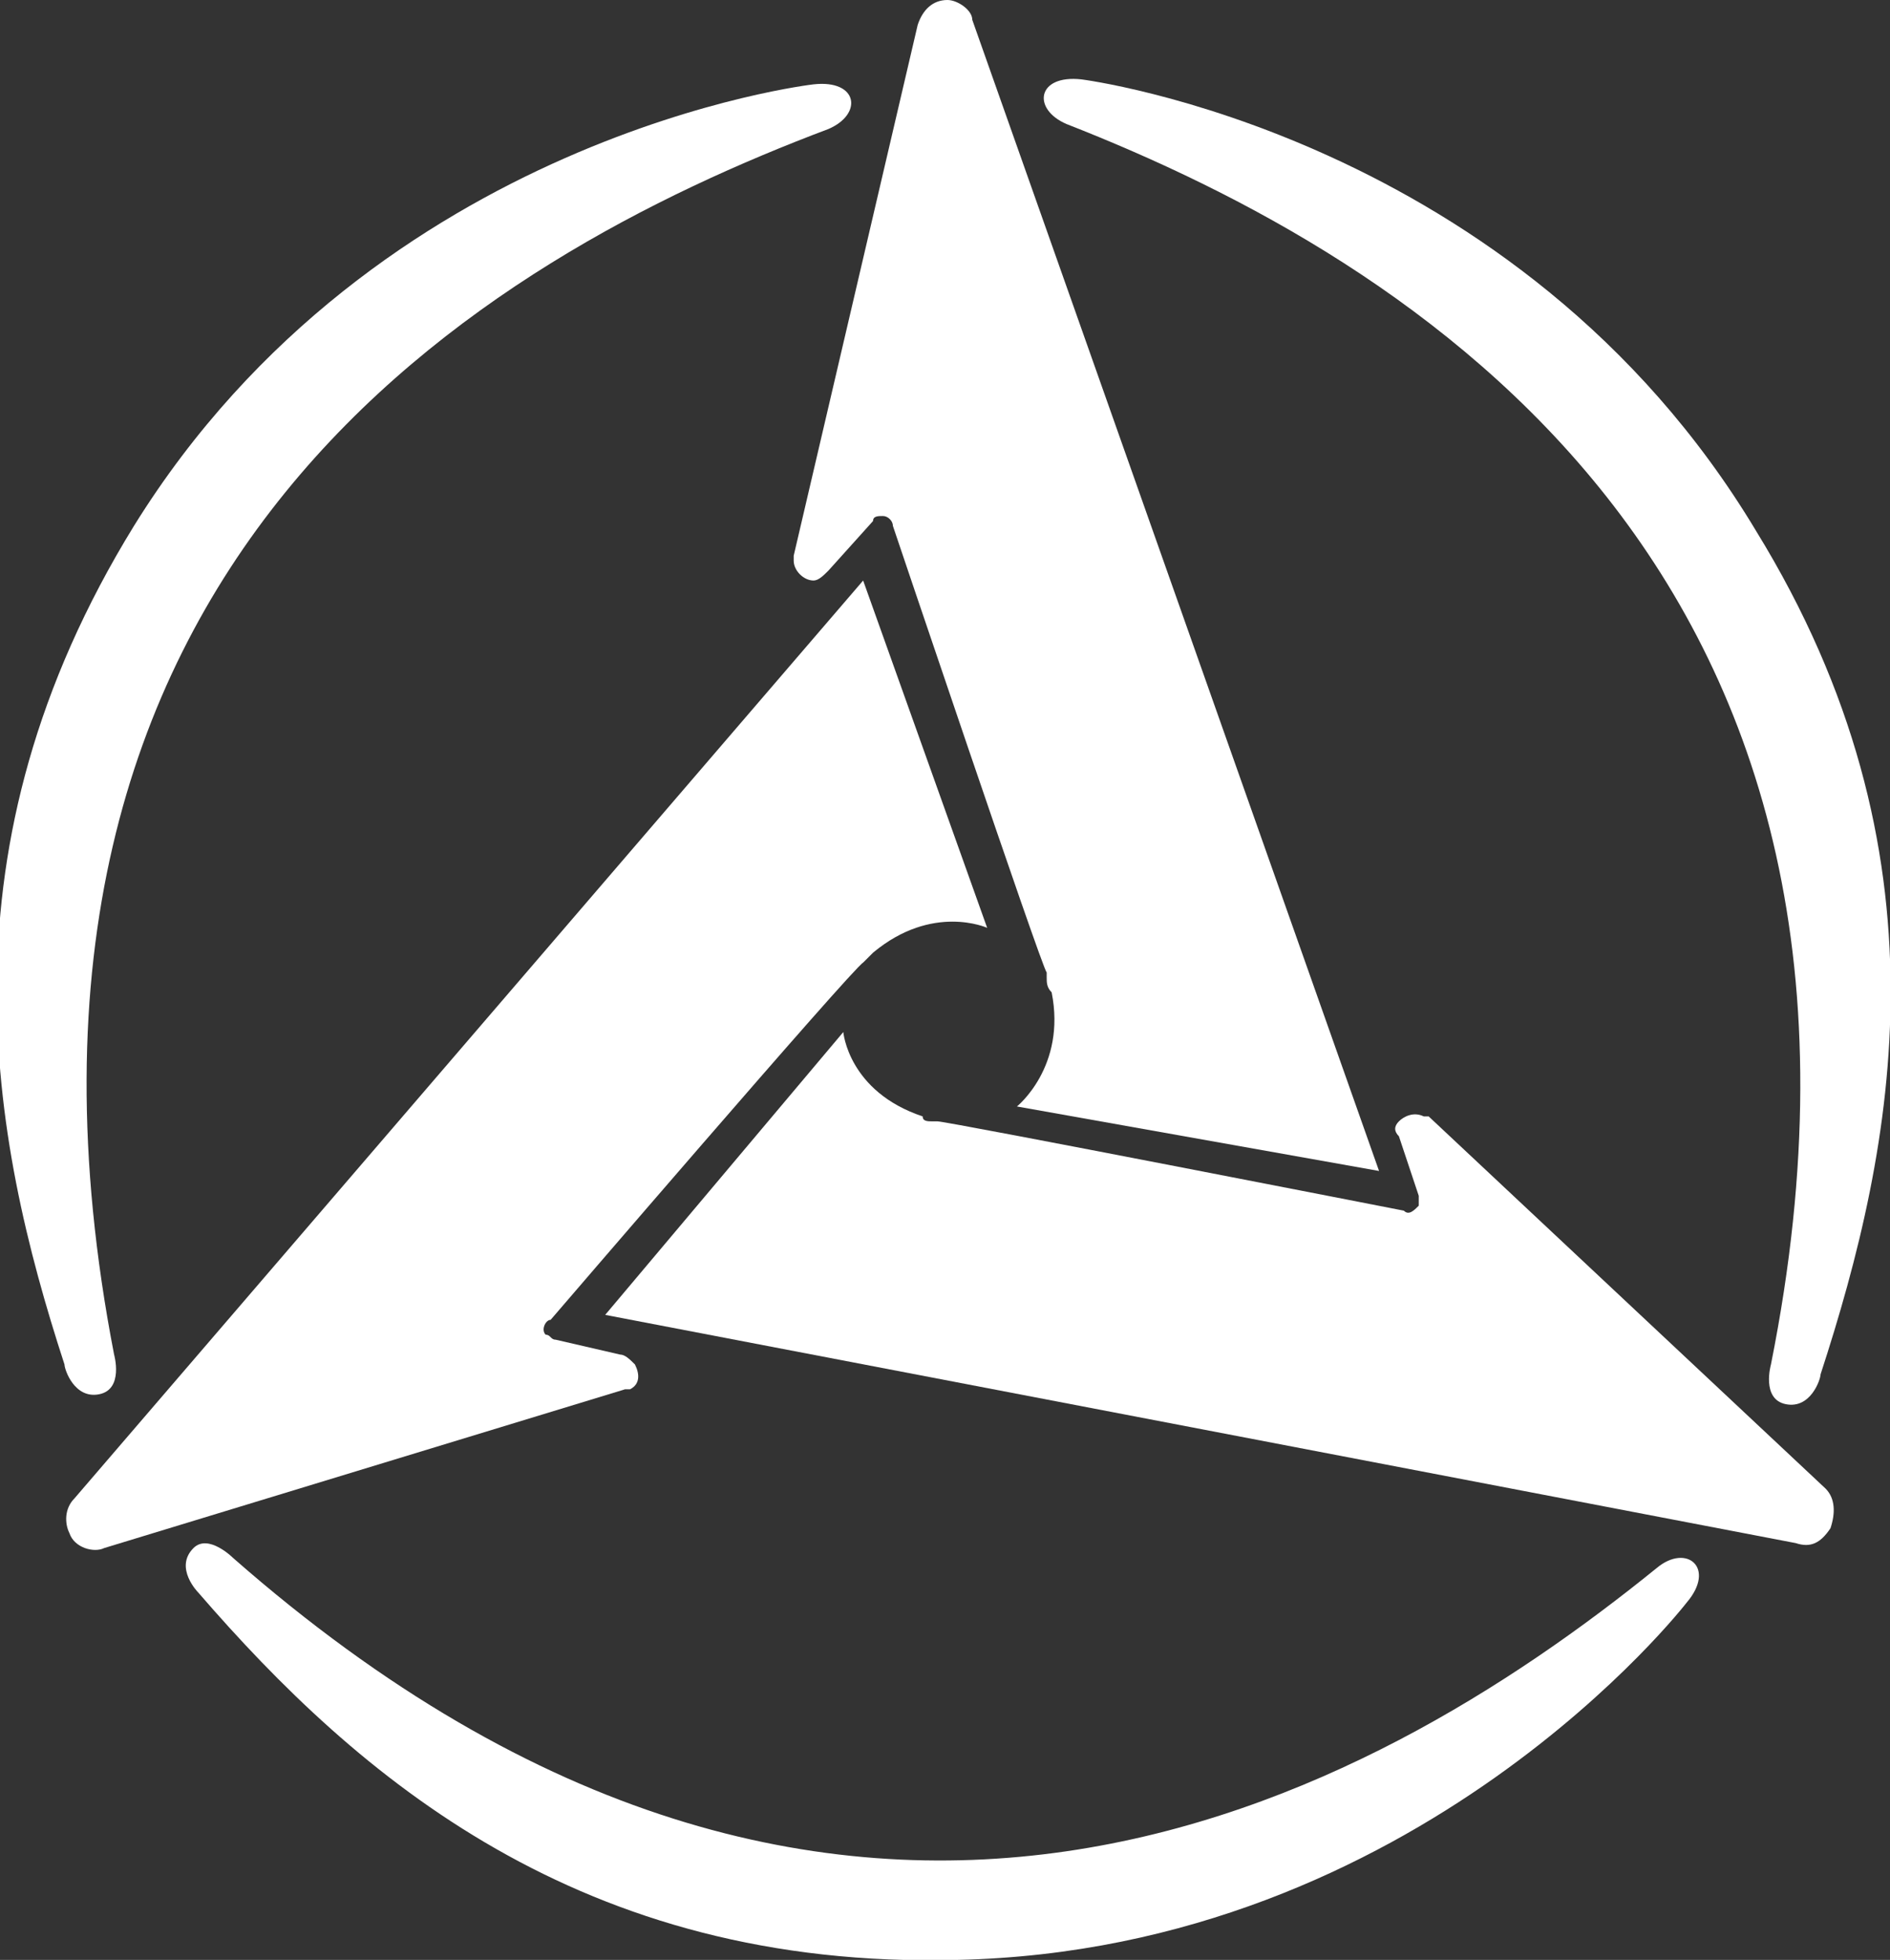
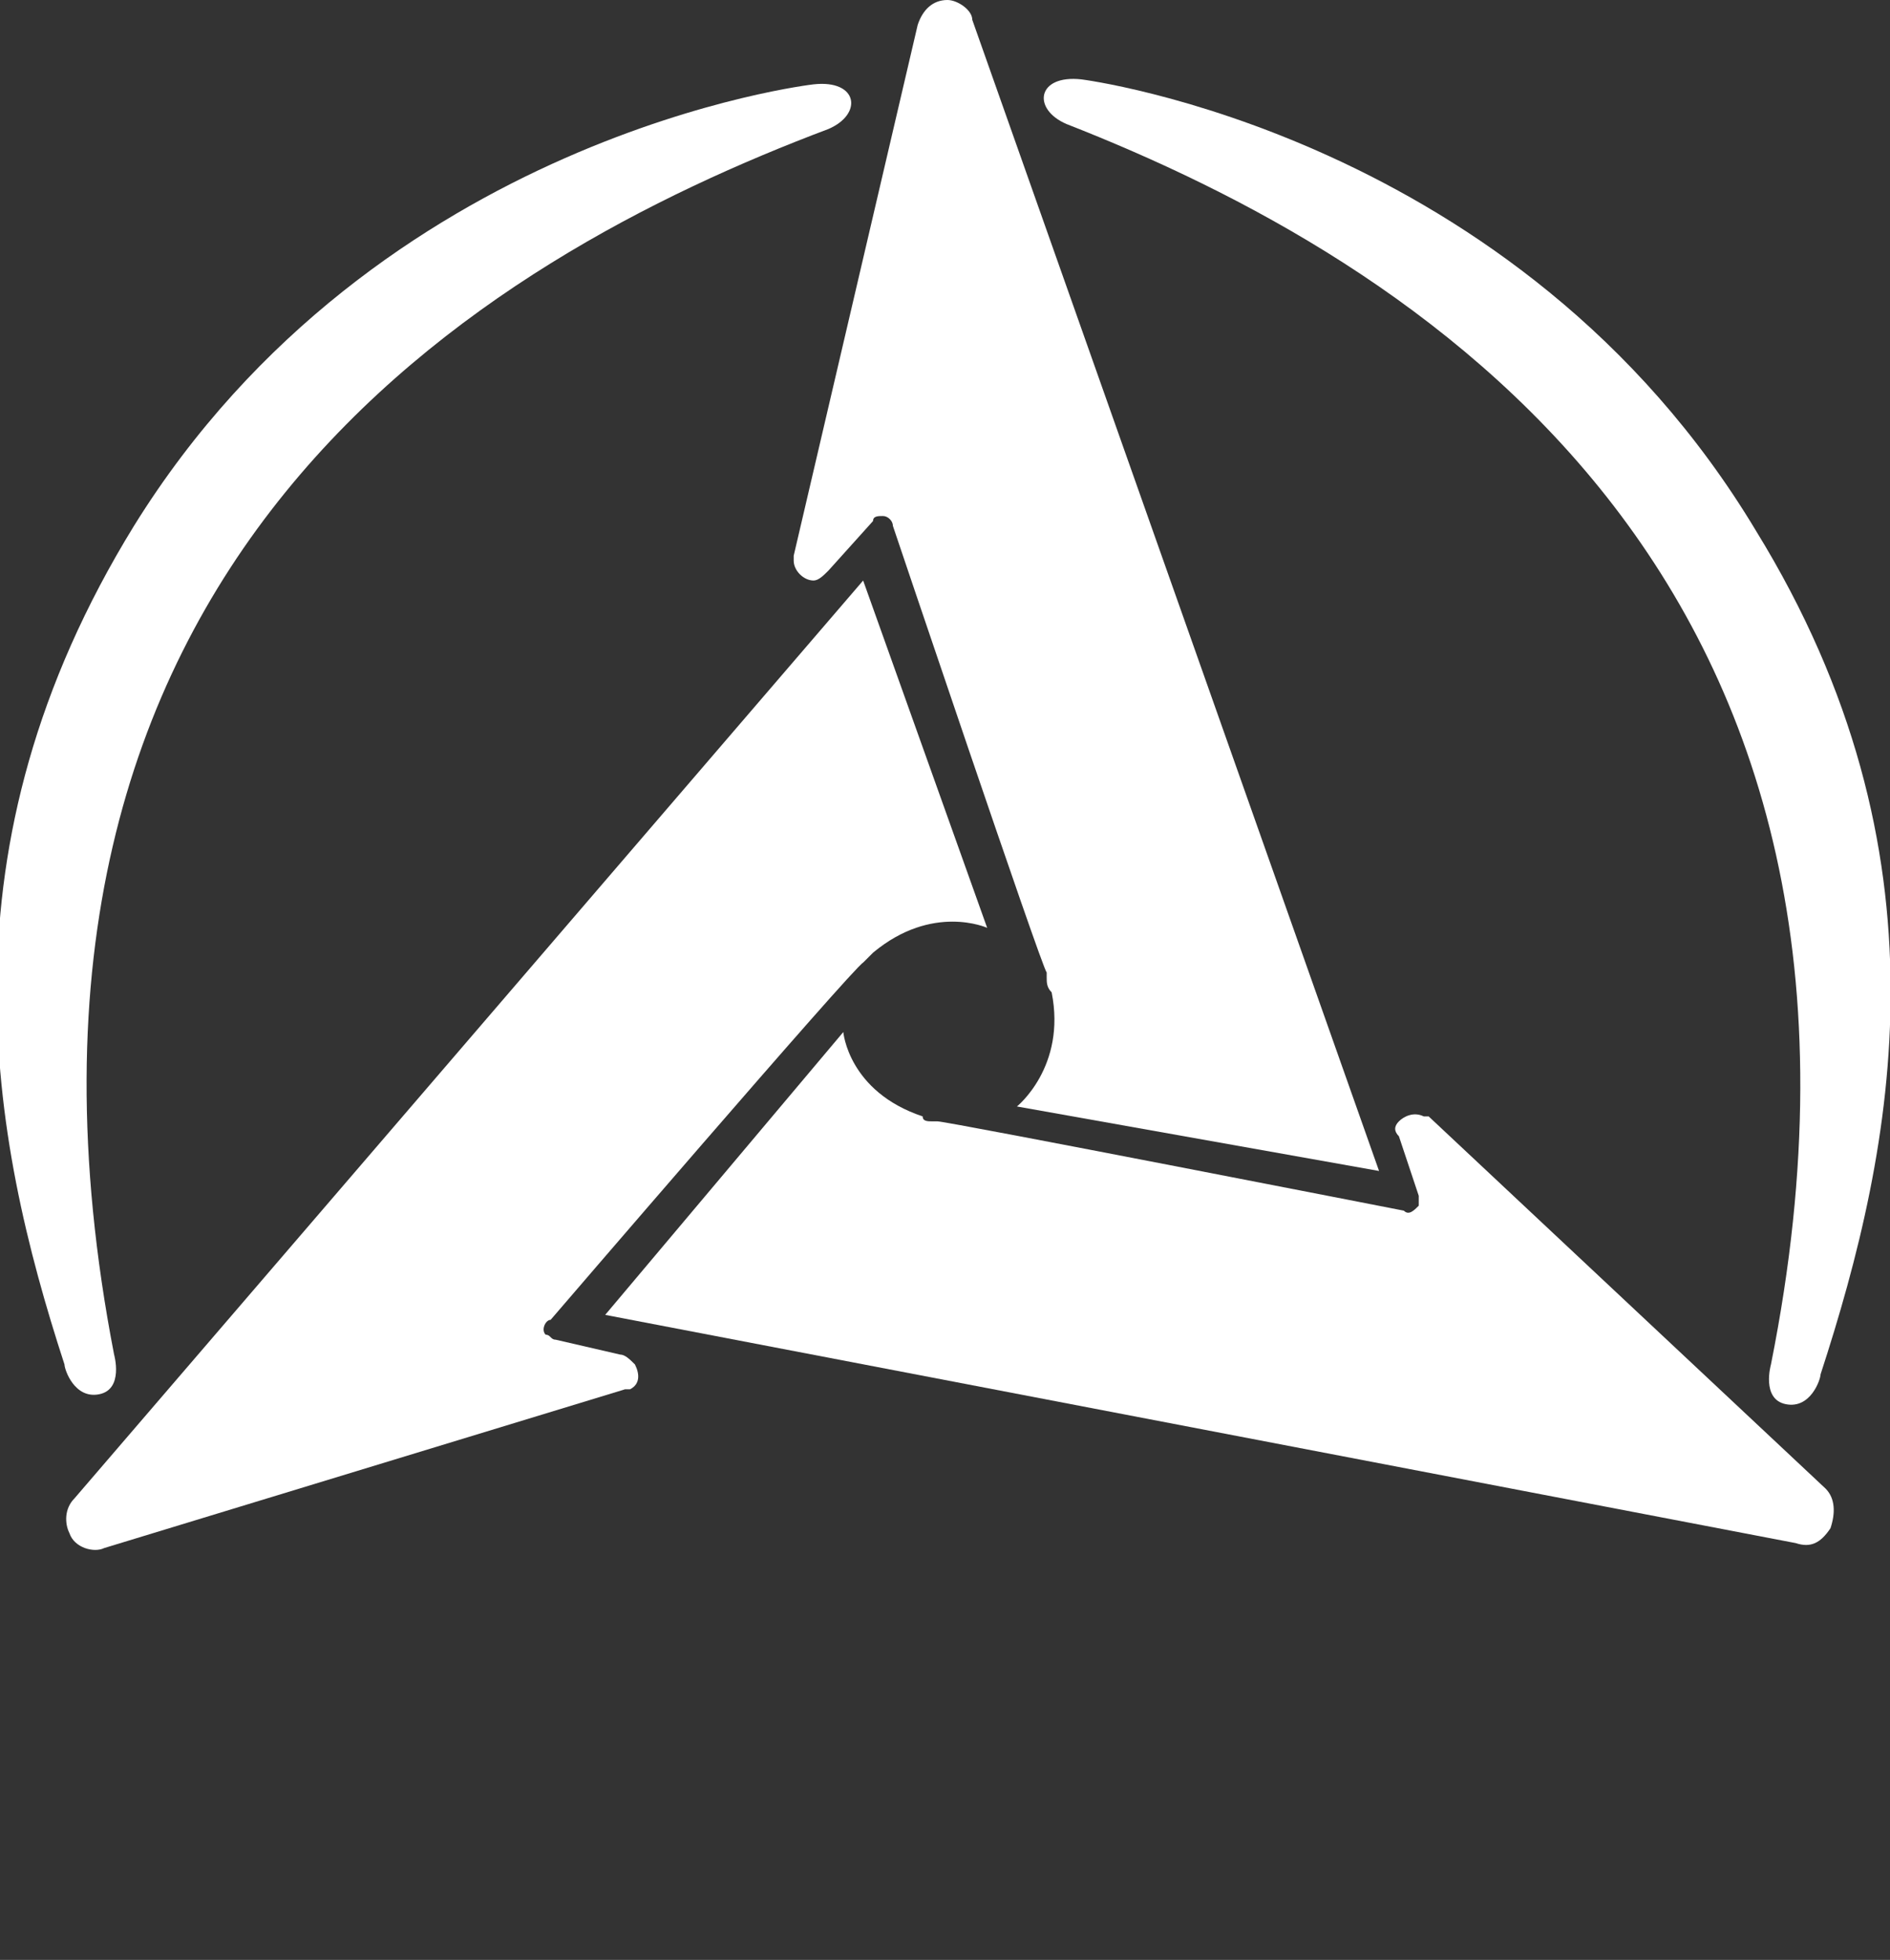
<svg xmlns="http://www.w3.org/2000/svg" version="1.1" id="Layer_1" x="0px" y="0px" viewBox="0 0 38.1 39.5" style="enable-background:new 0 0 38.1 39.5;" xml:space="preserve">
  <rect x="0" y="0" width="38.1" height="39.5" fill="#333333" stroke="none" />
  <style type="text/css">
	.st0{fill-rule:evenodd;clip-rule:evenodd;fill:#FFFFFF;}
</style>
  <path class="st0" d="M2.3,27.3c0,0,0.2,0.7-0.3,0.8c-0.5,0.1-0.7-0.5-0.7-0.6c-1.5-4.6-2.6-10.4,1.4-16.9c4.9-7.9,13.7-8.9,13.7-8.9  c0.9-0.1,1,0.6,0.3,0.9C9.8,5.2-0.8,11.3,2.3,27.3" />
  <path class="st0" d="M35.7,27.5c0,0-0.2,0.7,0.3,0.8c0.5,0.1,0.7-0.5,0.7-0.6c1.5-4.6,2.7-10.5-1.3-17c-4.8-8-13.6-9.1-13.6-9.1  c-0.9-0.1-1,0.6-0.3,0.9C28.4,5.2,38.9,11.5,35.7,27.5" />
-   <path class="st0" d="M4.7,31.4c0,0-0.5-0.5-0.8-0.2C3.5,31.6,4,32.1,4,32.1c3.2,3.7,7.7,7.6,15.3,7.4c9.3-0.2,14.7-7.2,14.7-7.2  c0.6-0.7,0-1.2-0.6-0.7C27.6,36.3,17,42.2,4.7,31.4" />
  <path class="st0" d="M19.6,0.4L19.6,0.4C19.6,0.2,19.3,0,19.1,0c-0.3,0-0.5,0.2-0.6,0.5L16,11.2l0,0c0,0,0,0,0,0.1  c0,0.2,0.2,0.4,0.4,0.4c0.1,0,0.2-0.1,0.3-0.2l0.9-1l0,0c0-0.1,0.1-0.1,0.2-0.1c0.1,0,0.2,0.1,0.2,0.2c0,0,3,8.9,3.1,9l0,0.1l0,0  c0,0.1,0,0.2,0.1,0.3c0.3,1.5-0.7,2.3-0.7,2.3l7.3,1.3L19.6,0.4z" />
  <path class="st0" d="M36.2,31.1L36.2,31.1c0.3,0.1,0.5,0,0.7-0.3c0.1-0.3,0.1-0.6-0.1-0.8l-8-7.5l0,0c0,0,0,0-0.1,0  c-0.2-0.1-0.4,0-0.5,0.1c-0.1,0.1-0.1,0.2,0,0.3l0.4,1.2l0,0c0,0.1,0,0.1,0,0.2c-0.1,0.1-0.2,0.2-0.3,0.1c0,0-9.2-1.8-9.4-1.8  l-0.1,0l0,0c-0.1,0-0.2,0-0.2-0.1c-1.5-0.5-1.6-1.7-1.6-1.7l-4.8,5.7L36.2,31.1z" />
  <path class="st0" d="M1.5,30.2L1.5,30.2c-0.2,0.2-0.2,0.5-0.1,0.7c0.1,0.3,0.5,0.4,0.7,0.3l10.5-3.2v0c0,0,0,0,0.1,0  c0.2-0.1,0.2-0.3,0.1-0.5c-0.1-0.1-0.2-0.2-0.3-0.2L11.2,27v0c-0.1,0-0.1-0.1-0.2-0.1c-0.1-0.1,0-0.3,0.1-0.3c0,0,6.1-7.1,6.3-7.2  l0,0l0,0c0.1-0.1,0.1-0.1,0.2-0.2c1.2-1,2.3-0.5,2.3-0.5l-2.5-7L1.5,30.2z" />
</svg>